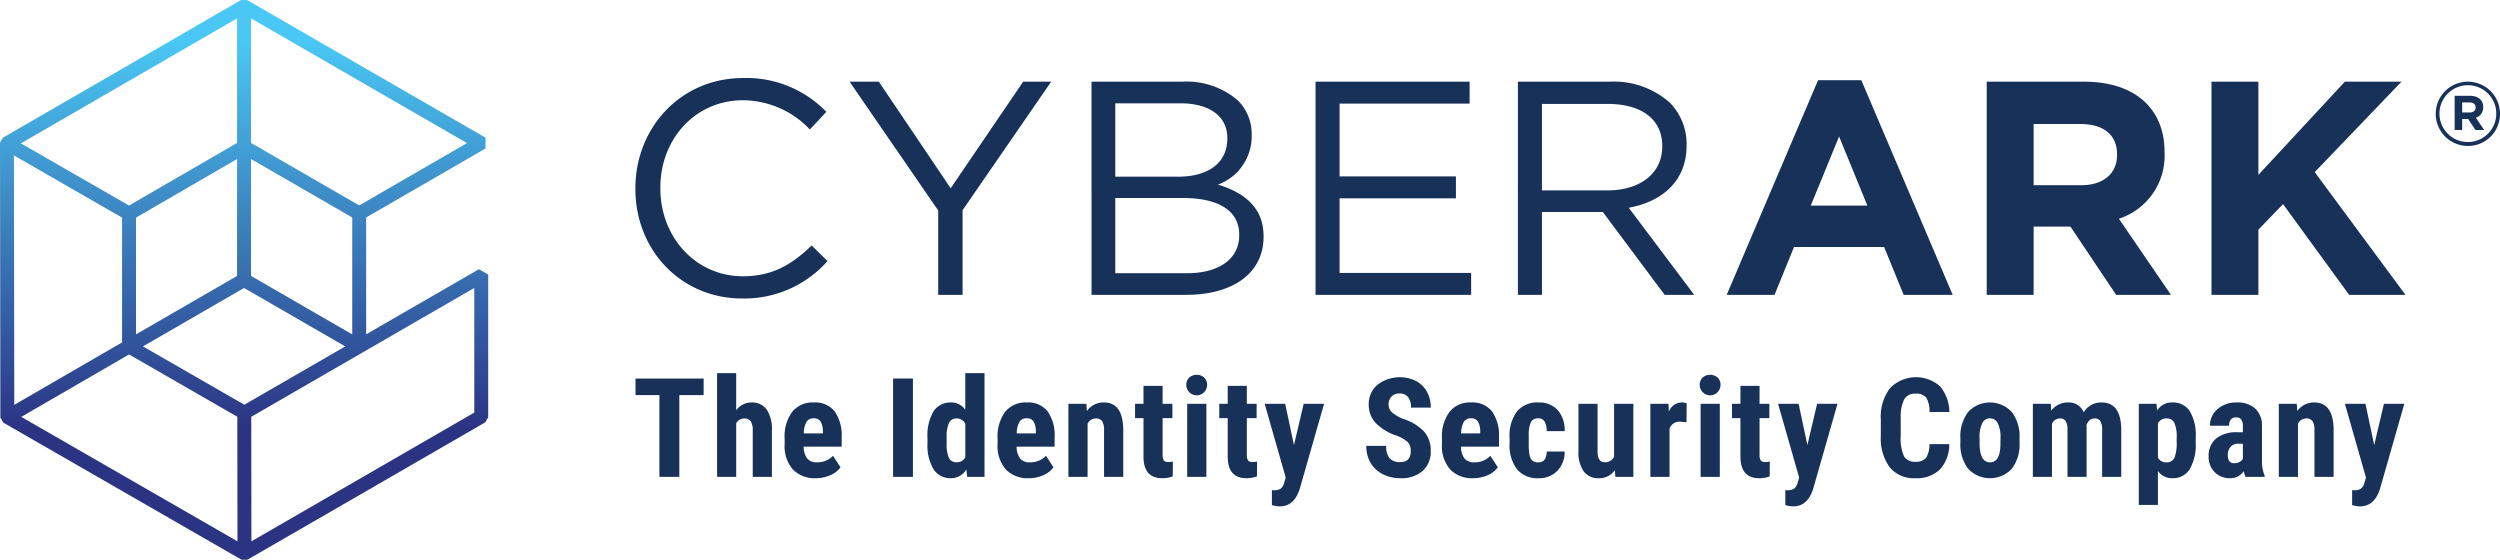
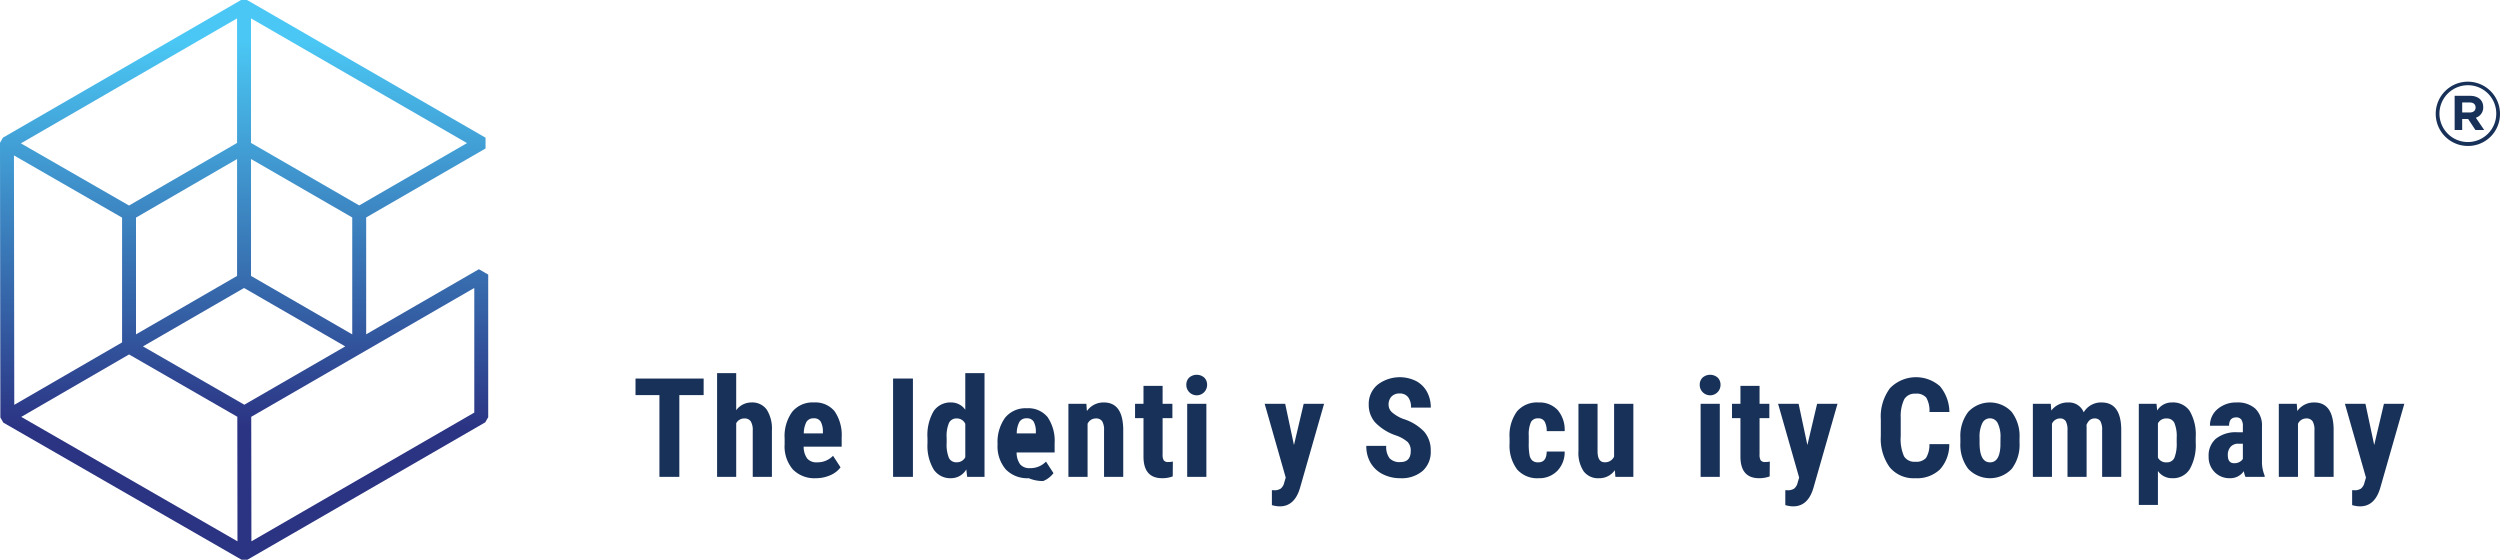
<svg xmlns="http://www.w3.org/2000/svg" width="316.405" height="70.841" viewBox="0 0 316.405 70.841">
  <defs>
    <style>.a{fill:none;}.b{clip-path:url(#a);}.c{fill:url(#b);}.d{fill:#173159;}</style>
    <clipPath id="a" transform="translate(0 0)">
      <path class="a" d="M2.691,52.761,16.334,44.86l13.701,7.888.02,15.763Zm15.403-8.92,12.793-7.393,12.809,7.393L30.921,51.222Zm13.704,8.91,28.229-16.307V52.217L31.819,68.512ZM17.213,27.538l12.791-7.41V34.922L17.213,42.315Zm14.556,7.383V20.125l12.811,7.398V42.319ZM1.766,19.67l13.684,7.872V43.335l-13.643,7.9Zm.879-1.527L30.004,2.327V18.09L16.33,26.012Zm29.123-.054V2.327L59.106,18.11,45.462,25.998ZM30.511,0,.442,17.382.375,17.418,0,18.067.046,52.766V52.84l.378.65,30.08,17.312.065.038.748-.001,30.032-17.35.065-.037.375-.649V34.752l-1.18-.68L46.344,42.311v-14.79l15.108-8.73V17.428L31.328.038,31.262,0Z" />
    </clipPath>
    <linearGradient id="b" x1="198" y1="-136.245" x2="199.28" y2="-136.245" gradientTransform="matrix(0, 51.33, 51.33, 0, 7024.405, -10161.378)" gradientUnits="userSpaceOnUse">
      <stop offset="0" stop-color="#4ac7f4" />
      <stop offset="0.05" stop-color="#4ac7f4" />
      <stop offset="0.8" stop-color="#2b3383" />
      <stop offset="1" stop-color="#2b3383" />
    </linearGradient>
  </defs>
  <title>Asset 1</title>
  <g class="b">
    <rect class="c" width="61.789" height="70.841" />
  </g>
  <path class="d" d="M89.054,50.005H85.978V60.352h-2.52V50.005H80.432V47.911h8.622Z" transform="translate(0 0)" />
  <path class="d" d="M93.174,51.919a2.389,2.389,0,0,1,1.932-.983,2.243,2.243,0,0,1,1.922.889,4.47,4.47,0,0,1,.666,2.648v5.879H95.268V54.499a2.112,2.112,0,0,0-.252-1.175.926.926,0,0,0-.816-.363,1.144,1.144,0,0,0-1.025.608v6.784h-2.418V47.227h2.418Z" transform="translate(0 0)" />
  <path class="d" d="M103.251,60.523a3.79,3.79,0,0,1-2.905-1.11,4.469,4.469,0,0,1-1.042-3.179v-.735a5.256,5.256,0,0,1,.957-3.375,3.317,3.317,0,0,1,2.743-1.188,3.142,3.142,0,0,1,2.623,1.113,5.314,5.314,0,0,1,.897,3.298v1.185h-4.81a2.513,2.513,0,0,0,.453,1.506,1.53,1.53,0,0,0,1.239.476,2.718,2.718,0,0,0,2.025-.829l.949,1.461a3.128,3.128,0,0,1-1.29.996A4.436,4.436,0,0,1,103.251,60.523ZM101.73,54.85h2.418v-.222a2.591,2.591,0,0,0-.273-1.257.952.952,0,0,0-.889-.427,1.006,1.006,0,0,0-.919.453A3.116,3.116,0,0,0,101.73,54.85Z" transform="translate(0 0)" />
  <path class="d" d="M115.542,60.352H113.03V47.911h2.512Z" transform="translate(0 0)" />
  <path class="d" d="M117.384,55.448a6.036,6.036,0,0,1,.768-3.393,2.547,2.547,0,0,1,2.239-1.119,2.159,2.159,0,0,1,1.777.923V47.227h2.435v13.125h-2.196l-.111-.939a2.228,2.228,0,0,1-1.914,1.11,2.525,2.525,0,0,1-2.217-1.11,5.838,5.838,0,0,1-.782-3.265Zm2.427.607a4.425,4.425,0,0,0,.29,1.91,1.025,1.025,0,0,0,.983.542,1.18,1.18,0,0,0,1.085-.641V53.644a1.154,1.154,0,0,0-1.077-.684,1.04,1.04,0,0,0-.974.539,4.189,4.189,0,0,0-.308,1.914Z" transform="translate(0 0)" />
-   <path class="d" d="M130.203,60.523a3.791,3.791,0,0,1-2.905-1.11,4.469,4.469,0,0,1-1.042-3.179v-.735a5.256,5.256,0,0,1,.957-3.375,3.317,3.317,0,0,1,2.743-1.188,3.142,3.142,0,0,1,2.623,1.113,5.315,5.315,0,0,1,.897,3.298v1.185h-4.811a2.514,2.514,0,0,0,.453,1.506,1.53,1.53,0,0,0,1.239.476,2.718,2.718,0,0,0,2.025-.829l.949,1.461a3.126,3.126,0,0,1-1.29.996A4.436,4.436,0,0,1,130.203,60.523Zm-1.521-5.674H131.1v-.222a2.592,2.592,0,0,0-.274-1.257.952.952,0,0,0-.889-.427,1.006,1.006,0,0,0-.919.453A3.116,3.116,0,0,0,128.682,54.85Z" transform="translate(0 0)" />
+   <path class="d" d="M130.203,60.523a3.791,3.791,0,0,1-2.905-1.11,4.469,4.469,0,0,1-1.042-3.179a5.256,5.256,0,0,1,.957-3.375,3.317,3.317,0,0,1,2.743-1.188,3.142,3.142,0,0,1,2.623,1.113,5.315,5.315,0,0,1,.897,3.298v1.185h-4.811a2.514,2.514,0,0,0,.453,1.506,1.53,1.53,0,0,0,1.239.476,2.718,2.718,0,0,0,2.025-.829l.949,1.461a3.126,3.126,0,0,1-1.29.996A4.436,4.436,0,0,1,130.203,60.523Zm-1.521-5.674H131.1v-.222a2.592,2.592,0,0,0-.274-1.257.952.952,0,0,0-.889-.427,1.006,1.006,0,0,0-.919.453A3.116,3.116,0,0,0,128.682,54.85Z" transform="translate(0 0)" />
  <path class="d" d="M137.493,51.107l.068.914a2.564,2.564,0,0,1,2.145-1.085q2.383,0,2.452,3.341v6.075h-2.427V54.457a2.126,2.126,0,0,0-.235-1.141.916.916,0,0,0-.825-.355,1.129,1.129,0,0,0-1.025.676v6.716H135.22V51.107Z" transform="translate(0 0)" />
  <path class="d" d="M147.142,48.834v2.273h1.239v1.812h-1.239v4.596a1.355,1.355,0,0,0,.149.753.676.676,0,0,0,.577.205,2.256,2.256,0,0,0,.572-.06l-.017,1.88a3.778,3.778,0,0,1-1.333.23q-2.342,0-2.367-2.686V52.919h-1.068V51.107h1.068V48.834Z" transform="translate(0 0)" />
  <path class="d" d="M150.143,48.715a1.25,1.25,0,0,1,.359-.923,1.454,1.454,0,0,1,1.914,0,1.249,1.249,0,0,1,.358.923,1.316,1.316,0,1,1-2.632,0Zm2.538,11.638h-2.427V51.107h2.427Z" transform="translate(0 0)" />
-   <path class="d" d="M157.801,48.834v2.273h1.239v1.812h-1.239v4.596a1.355,1.355,0,0,0,.149.753.676.676,0,0,0,.577.205,2.256,2.256,0,0,0,.572-.06l-.017,1.88a3.778,3.778,0,0,1-1.333.23q-2.342,0-2.367-2.686V52.919h-1.068V51.107h1.068V48.834Z" transform="translate(0 0)" />
  <path class="d" d="M163.767,56.328l1.23-5.221h2.581l-3.042,10.63q-.684,2.35-2.572,2.35a3.615,3.615,0,0,1-.991-.162V62.036l.282.009a1.396,1.396,0,0,0,.85-.218,1.367,1.367,0,0,0,.432-.757l.188-.624-2.666-9.339h2.598Z" transform="translate(0 0)" />
  <path class="d" d="M178.545,57.089a1.56,1.56,0,0,0-.389-1.149,4.488,4.488,0,0,0-1.414-.808,6.579,6.579,0,0,1-2.692-1.662,3.34,3.34,0,0,1-.82-2.252,3.154,3.154,0,0,1,1.115-2.524,4.631,4.631,0,0,1,4.875-.47,3.35,3.35,0,0,1,1.38,1.362,4.093,4.093,0,0,1,.483,2H178.58a2.066,2.066,0,0,0-.372-1.329,1.304,1.304,0,0,0-1.073-.457,1.345,1.345,0,0,0-1.025.389,1.465,1.465,0,0,0-.367,1.047,1.287,1.287,0,0,0,.41.927,4.702,4.702,0,0,0,1.453.859,6.226,6.226,0,0,1,2.645,1.614,3.6,3.6,0,0,1,.825,2.436,3.211,3.211,0,0,1-1.034,2.538,4.093,4.093,0,0,1-2.811.914,4.843,4.843,0,0,1-2.196-.495,3.715,3.715,0,0,1-1.551-1.419,4.121,4.121,0,0,1-.56-2.179h2.521a2.375,2.375,0,0,0,.418,1.563,1.712,1.712,0,0,0,1.367.487Q178.545,58.481,178.545,57.089Z" transform="translate(0 0)" />
-   <path class="d" d="M186.443,60.523a3.79,3.79,0,0,1-2.905-1.11,4.469,4.469,0,0,1-1.042-3.179v-.735a5.256,5.256,0,0,1,.957-3.375,3.317,3.317,0,0,1,2.743-1.188,3.142,3.142,0,0,1,2.623,1.113,5.314,5.314,0,0,1,.897,3.298v1.185h-4.811a2.513,2.513,0,0,0,.453,1.506,1.53,1.53,0,0,0,1.239.476,2.718,2.718,0,0,0,2.025-.829l.949,1.461a3.127,3.127,0,0,1-1.291.996A4.435,4.435,0,0,1,186.443,60.523Zm-1.521-5.674H187.34v-.222a2.591,2.591,0,0,0-.273-1.257.952.952,0,0,0-.889-.427,1.006,1.006,0,0,0-.919.453A3.116,3.116,0,0,0,184.922,54.85Z" transform="translate(0 0)" />
  <path class="d" d="M194.686,58.516q1.051,0,1.068-1.367h2.273a3.397,3.397,0,0,1-.932,2.443,3.161,3.161,0,0,1-2.358.932,3.371,3.371,0,0,1-2.726-1.11,5.013,5.013,0,0,1-.957-3.273v-.734a5.175,5.175,0,0,1,.927-3.324,3.318,3.318,0,0,1,2.739-1.145,3.132,3.132,0,0,1,2.41.944,3.842,3.842,0,0,1,.897,2.679h-2.273a2.423,2.423,0,0,0-.256-1.196.878.878,0,0,0-.82-.419.979.979,0,0,0-.906.448,3.83,3.83,0,0,0-.29,1.739v.94a7.545,7.545,0,0,0,.111,1.577,1.188,1.188,0,0,0,.368.658A1.118,1.118,0,0,0,194.686,58.516Z" transform="translate(0 0)" />
  <path class="d" d="M204.378,59.507a2.382,2.382,0,0,1-2.017,1.017,2.264,2.264,0,0,1-1.931-.876,4.194,4.194,0,0,1-.658-2.551V51.107h2.418v6.05q.018,1.351.898,1.35a1.248,1.248,0,0,0,1.196-.718V51.107H206.72v9.245h-2.273Z" transform="translate(0 0)" />
-   <path class="d" d="M213.446,53.439l-.804-.068a1.319,1.319,0,0,0-1.341.872v6.109H208.874V51.107h2.282l.068.999a1.75,1.75,0,0,1,1.581-1.17,1.705,1.705,0,0,1,.666.11Z" transform="translate(0 0)" />
  <path class="d" d="M215.122,48.715a1.25,1.25,0,0,1,.359-.923,1.454,1.454,0,0,1,1.914,0,1.249,1.249,0,0,1,.358.923,1.316,1.316,0,1,1-2.632,0ZM217.66,60.352h-2.427V51.107H217.66Z" transform="translate(0 0)" />
  <path class="d" d="M222.693,48.834v2.273h1.239v1.812h-1.239v4.596a1.355,1.355,0,0,0,.149.753.676.676,0,0,0,.577.205,2.256,2.256,0,0,0,.572-.06l-.018,1.88a3.772,3.772,0,0,1-1.332.23q-2.342,0-2.367-2.686V52.919H219.207V51.107h1.068V48.834Z" transform="translate(0 0)" />
  <path class="d" d="M228.747,56.328l1.23-5.221h2.58l-3.042,10.63q-.684,2.35-2.572,2.35a3.612,3.612,0,0,1-.991-.162V62.036l.282.009a1.399,1.399,0,0,0,.851-.218,1.373,1.373,0,0,0,.432-.757l.188-.624-2.666-9.339h2.598Z" transform="translate(0 0)" />
  <path class="d" d="M246.703,56.208a4.648,4.648,0,0,1-1.196,3.222,4.225,4.225,0,0,1-3.11,1.094,3.919,3.919,0,0,1-3.234-1.389,6.149,6.149,0,0,1-1.123-3.96V53.081a5.992,5.992,0,0,1,1.162-3.952,4.595,4.595,0,0,1,6.318-.252,5.176,5.176,0,0,1,1.201,3.264h-2.522a3.354,3.354,0,0,0-.405-1.815,1.603,1.603,0,0,0-1.363-.5,1.524,1.524,0,0,0-1.427.705,4.921,4.921,0,0,0-.444,2.32V55.2a5.418,5.418,0,0,0,.414,2.546,1.522,1.522,0,0,0,1.423.692,1.644,1.644,0,0,0,1.367-.482,3.187,3.187,0,0,0,.428-1.748Z" transform="translate(0 0)" />
  <path class="d" d="M248.11,55.431a5.018,5.018,0,0,1,.992-3.298,3.761,3.761,0,0,1,5.502,0,5.047,5.047,0,0,1,.992,3.315v.589a5.029,5.029,0,0,1-.983,3.299,3.792,3.792,0,0,1-5.516-.004A5.045,5.045,0,0,1,248.11,56.02Zm2.428.606q0,2.479,1.324,2.478,1.222,0,1.315-2.068l.009-1.017a3.89,3.89,0,0,0-.351-1.875,1.091,1.091,0,0,0-.991-.611,1.063,1.063,0,0,0-.961.611,3.932,3.932,0,0,0-.346,1.875Z" transform="translate(0 0)" />
  <path class="d" d="M259.549,51.107l.068.855a2.6,2.6,0,0,1,2.144-1.025,1.996,1.996,0,0,1,1.957,1.247,2.533,2.533,0,0,1,2.265-1.247q2.426,0,2.486,3.357v6.059h-2.418V54.448a2.196,2.196,0,0,0-.223-1.145.829.829,0,0,0-.752-.342c-.45,0-.786.277-1.008.829l.017.291v6.271h-2.418V54.465a2.32,2.32,0,0,0-.214-1.149.816.816,0,0,0-.761-.355,1.108,1.108,0,0,0-.991.676v6.716h-2.418V51.107Z" transform="translate(0 0)" />
  <path class="d" d="M277.896,56.02a6.194,6.194,0,0,1-.748,3.341,2.474,2.474,0,0,1-2.227,1.162,2.15,2.15,0,0,1-1.81-.914v4.298h-2.419v-12.8h2.239l.085.846a2.17,2.17,0,0,1,1.889-1.017,2.531,2.531,0,0,1,2.226,1.076,5.915,5.915,0,0,1,.766,3.299Zm-2.41-.606a4.373,4.373,0,0,0-.295-1.897,1.036,1.036,0,0,0-.995-.556,1.15,1.15,0,0,0-1.085.624v4.332a1.149,1.149,0,0,0,1.102.599,1.004,1.004,0,0,0,.996-.606,4.814,4.814,0,0,0,.277-1.889Z" transform="translate(0 0)" />
  <path class="d" d="M284.187,60.352a3.348,3.348,0,0,1-.205-.718,2.068,2.068,0,0,1-1.761.889,2.605,2.605,0,0,1-1.927-.768,2.703,2.703,0,0,1-.765-1.991,2.797,2.797,0,0,1,.927-2.247,4.056,4.056,0,0,1,2.671-.812h.734v-.743a1.399,1.399,0,0,0-.213-.88.767.767,0,0,0-.624-.257q-.907,0-.906,1.06H279.7a2.676,2.676,0,0,1,.961-2.114,3.58,3.58,0,0,1,2.432-.833,3.287,3.287,0,0,1,2.354.79,2.966,2.966,0,0,1,.833,2.26v4.35a4.56,4.56,0,0,0,.342,1.871v.145ZM282.76,58.627a1.349,1.349,0,0,0,.684-.163,1.137,1.137,0,0,0,.418-.384V56.157H283.28a1.241,1.241,0,0,0-.97.393,1.514,1.514,0,0,0-.354,1.052Q281.956,58.627,282.76,58.627Z" transform="translate(0 0)" />
  <path class="d" d="M290.683,51.107l.068.914a2.563,2.563,0,0,1,2.145-1.085q2.383,0,2.452,3.341v6.075h-2.427V54.457a2.117,2.117,0,0,0-.235-1.141.914.914,0,0,0-.824-.355,1.13,1.13,0,0,0-1.025.676v6.716h-2.427V51.107Z" transform="translate(0 0)" />
  <path class="d" d="M300.485,56.328l1.23-5.221h2.58l-3.042,10.63q-.684,2.35-2.572,2.35a3.612,3.612,0,0,1-.991-.162V62.036l.282.009a1.399,1.399,0,0,0,.851-.218,1.373,1.373,0,0,0,.432-.757l.188-.624-2.666-9.339h2.598Z" transform="translate(0 0)" />
  <path class="d" d="M313.315,13.608c0,.37-.258.629-.741.629H311.62v-1.27h.932c.471,0,.763.213.763.64m.966-.057c0-.898-.662-1.426-1.696-1.426h-1.921V16.449h.955V15.057h.752l.922,1.392h1.112l-1.056-1.55a1.346,1.346,0,0,0,.932-1.348m1.651.843a3.595,3.595,0,1,1-3.583-3.607,3.579,3.579,0,0,1,3.583,3.607m.472,0a4.067,4.067,0,1,0-4.078,4.078,4.039,4.039,0,0,0,4.078-4.078" transform="translate(0 0)" />
-   <path class="d" d="M267.939,19.626c0,2.274-1.656,3.816-4.548,3.816H257.38V15.695h5.896c2.89,0,4.663,1.31,4.663,3.854Zm6.822,17.689-6.59-9.634a8.379,8.379,0,0,0,5.78-8.363v-.077c0-5.55-3.816-8.902-10.174-8.902h-12.333V37.315H257.38V28.683h4.663l5.781,8.632ZM236.342,26.023h-7.168l3.584-8.748Zm10.791,11.292-11.561-27.169h-5.473L218.536,37.315h6.051l2.467-6.051h11.408l2.467,6.051Zm-51.98-13.218V13.152h8.324c4.355,0,6.899,2.004,6.899,5.318v.077c0,3.468-2.89,5.55-6.937,5.55Zm-3.045,13.218h3.045V26.833h7.707l7.824,10.482h3.738l-8.286-11.022c4.239-.771,7.322-3.391,7.322-7.862v-.077a7.451,7.451,0,0,0-2.081-5.319,10.637,10.637,0,0,0-7.67-2.698H192.108Zm-25.61,0h19.693V34.541h-16.648V25.099h14.721V22.324H169.543v-9.211h16.455V10.338H166.498Zm-25.346-2.736V25.06h8.517c4.702,0,7.169,1.696,7.169,4.625v.077c0,3.006-2.543,4.818-6.629,4.818Zm0-12.217V13.074h8.208c3.854,0,5.974,1.734,5.974,4.393v.078c0,3.16-2.543,4.817-6.205,4.817Zm-3.006,14.953h11.985c5.896,0,9.789-2.736,9.789-7.36v-.078c0-3.7-2.582-5.55-5.78-6.513a6.511,6.511,0,0,0,4.277-6.243v-.077a5.99,5.99,0,0,0-1.734-4.317,9.908,9.908,0,0,0-7.053-2.389H138.146Zm-19.404,0h3.083V26.602L133.04,10.338h-3.546l-9.173,13.488-9.095-13.488h-3.7L118.742,26.64Zm-24.799.463a14.047,14.047,0,0,0,10.791-4.74l-2.004-1.966c-2.582,2.467-5.01,3.892-8.71,3.892-5.935,0-10.444-4.894-10.444-11.137V23.75c0-6.205,4.471-11.061,10.444-11.061a11.726,11.726,0,0,1,8.479,3.7l2.081-2.235A14.037,14.037,0,0,0,94.059,9.876c-7.94,0-13.643,6.321-13.643,13.951v.077c0,7.746,5.742,13.874,13.527,13.874" transform="translate(0 0)" />
-   <polygon class="d" points="304.439 37.315 292.955 21.784 303.938 10.338 296.77 10.338 285.825 22.131 285.825 10.338 279.89 10.338 279.89 37.315 285.825 37.315 285.825 29.068 288.946 25.831 297.31 37.315 304.439 37.315" />
</svg>